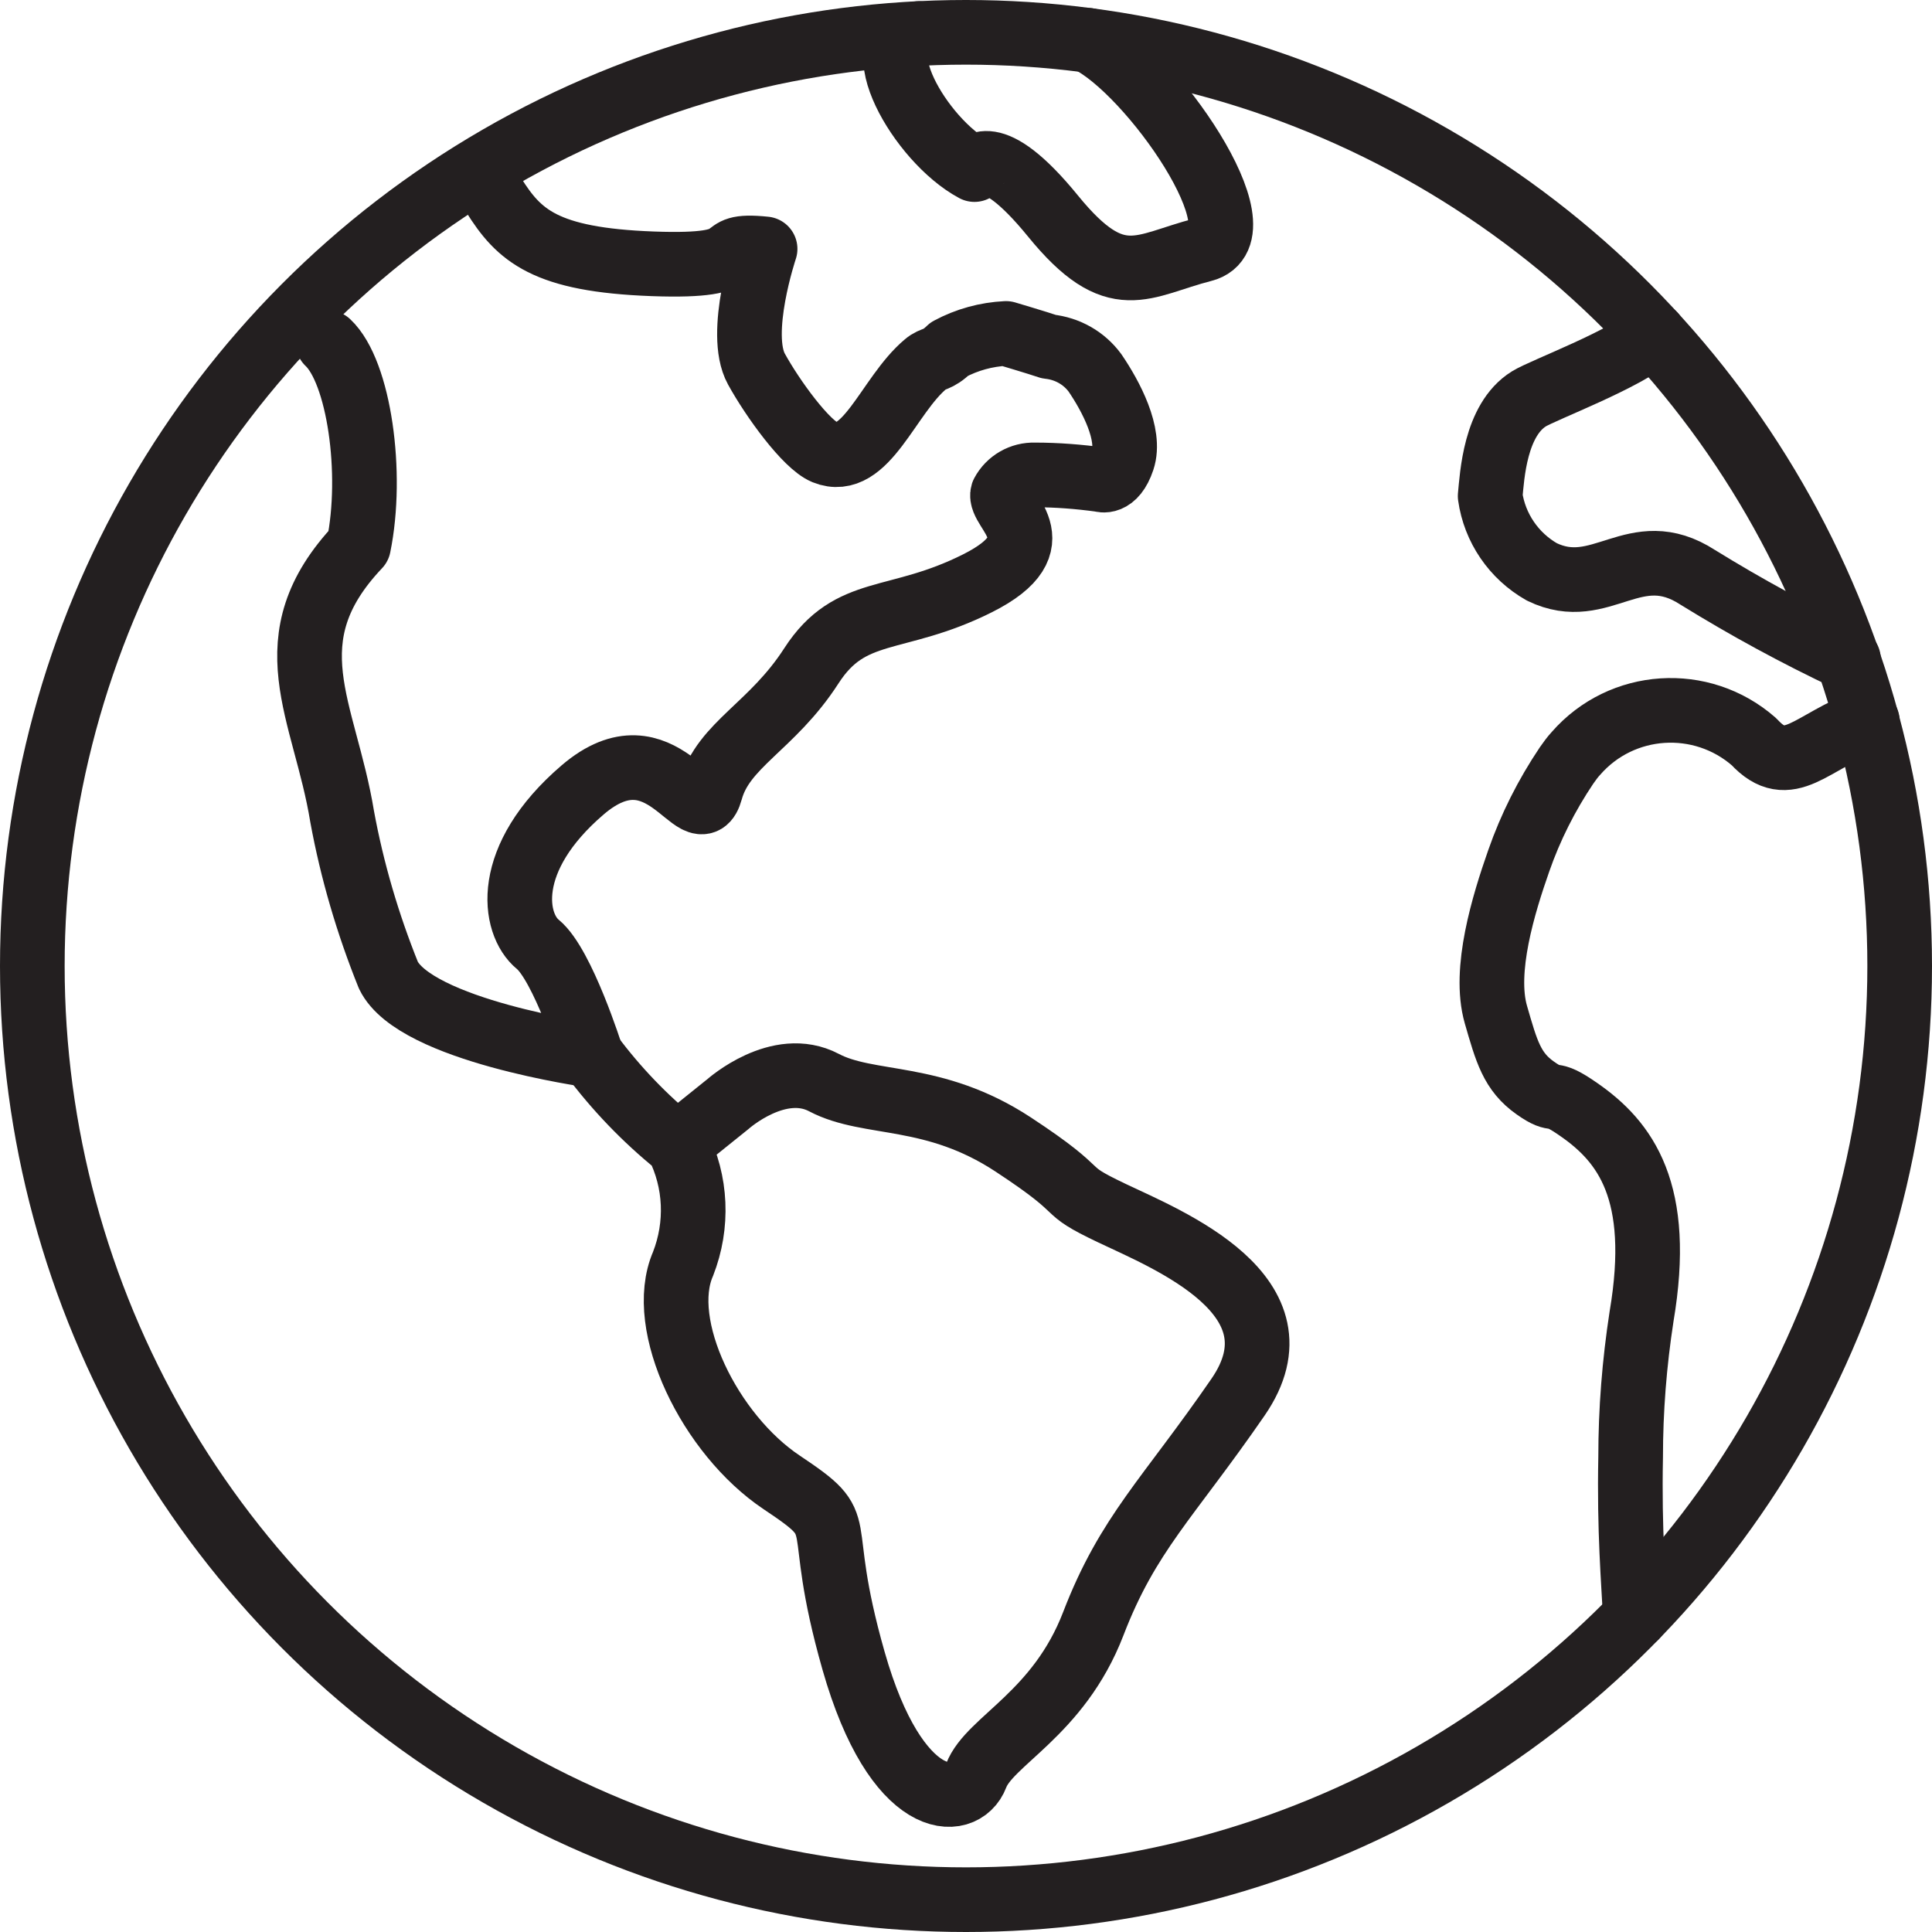
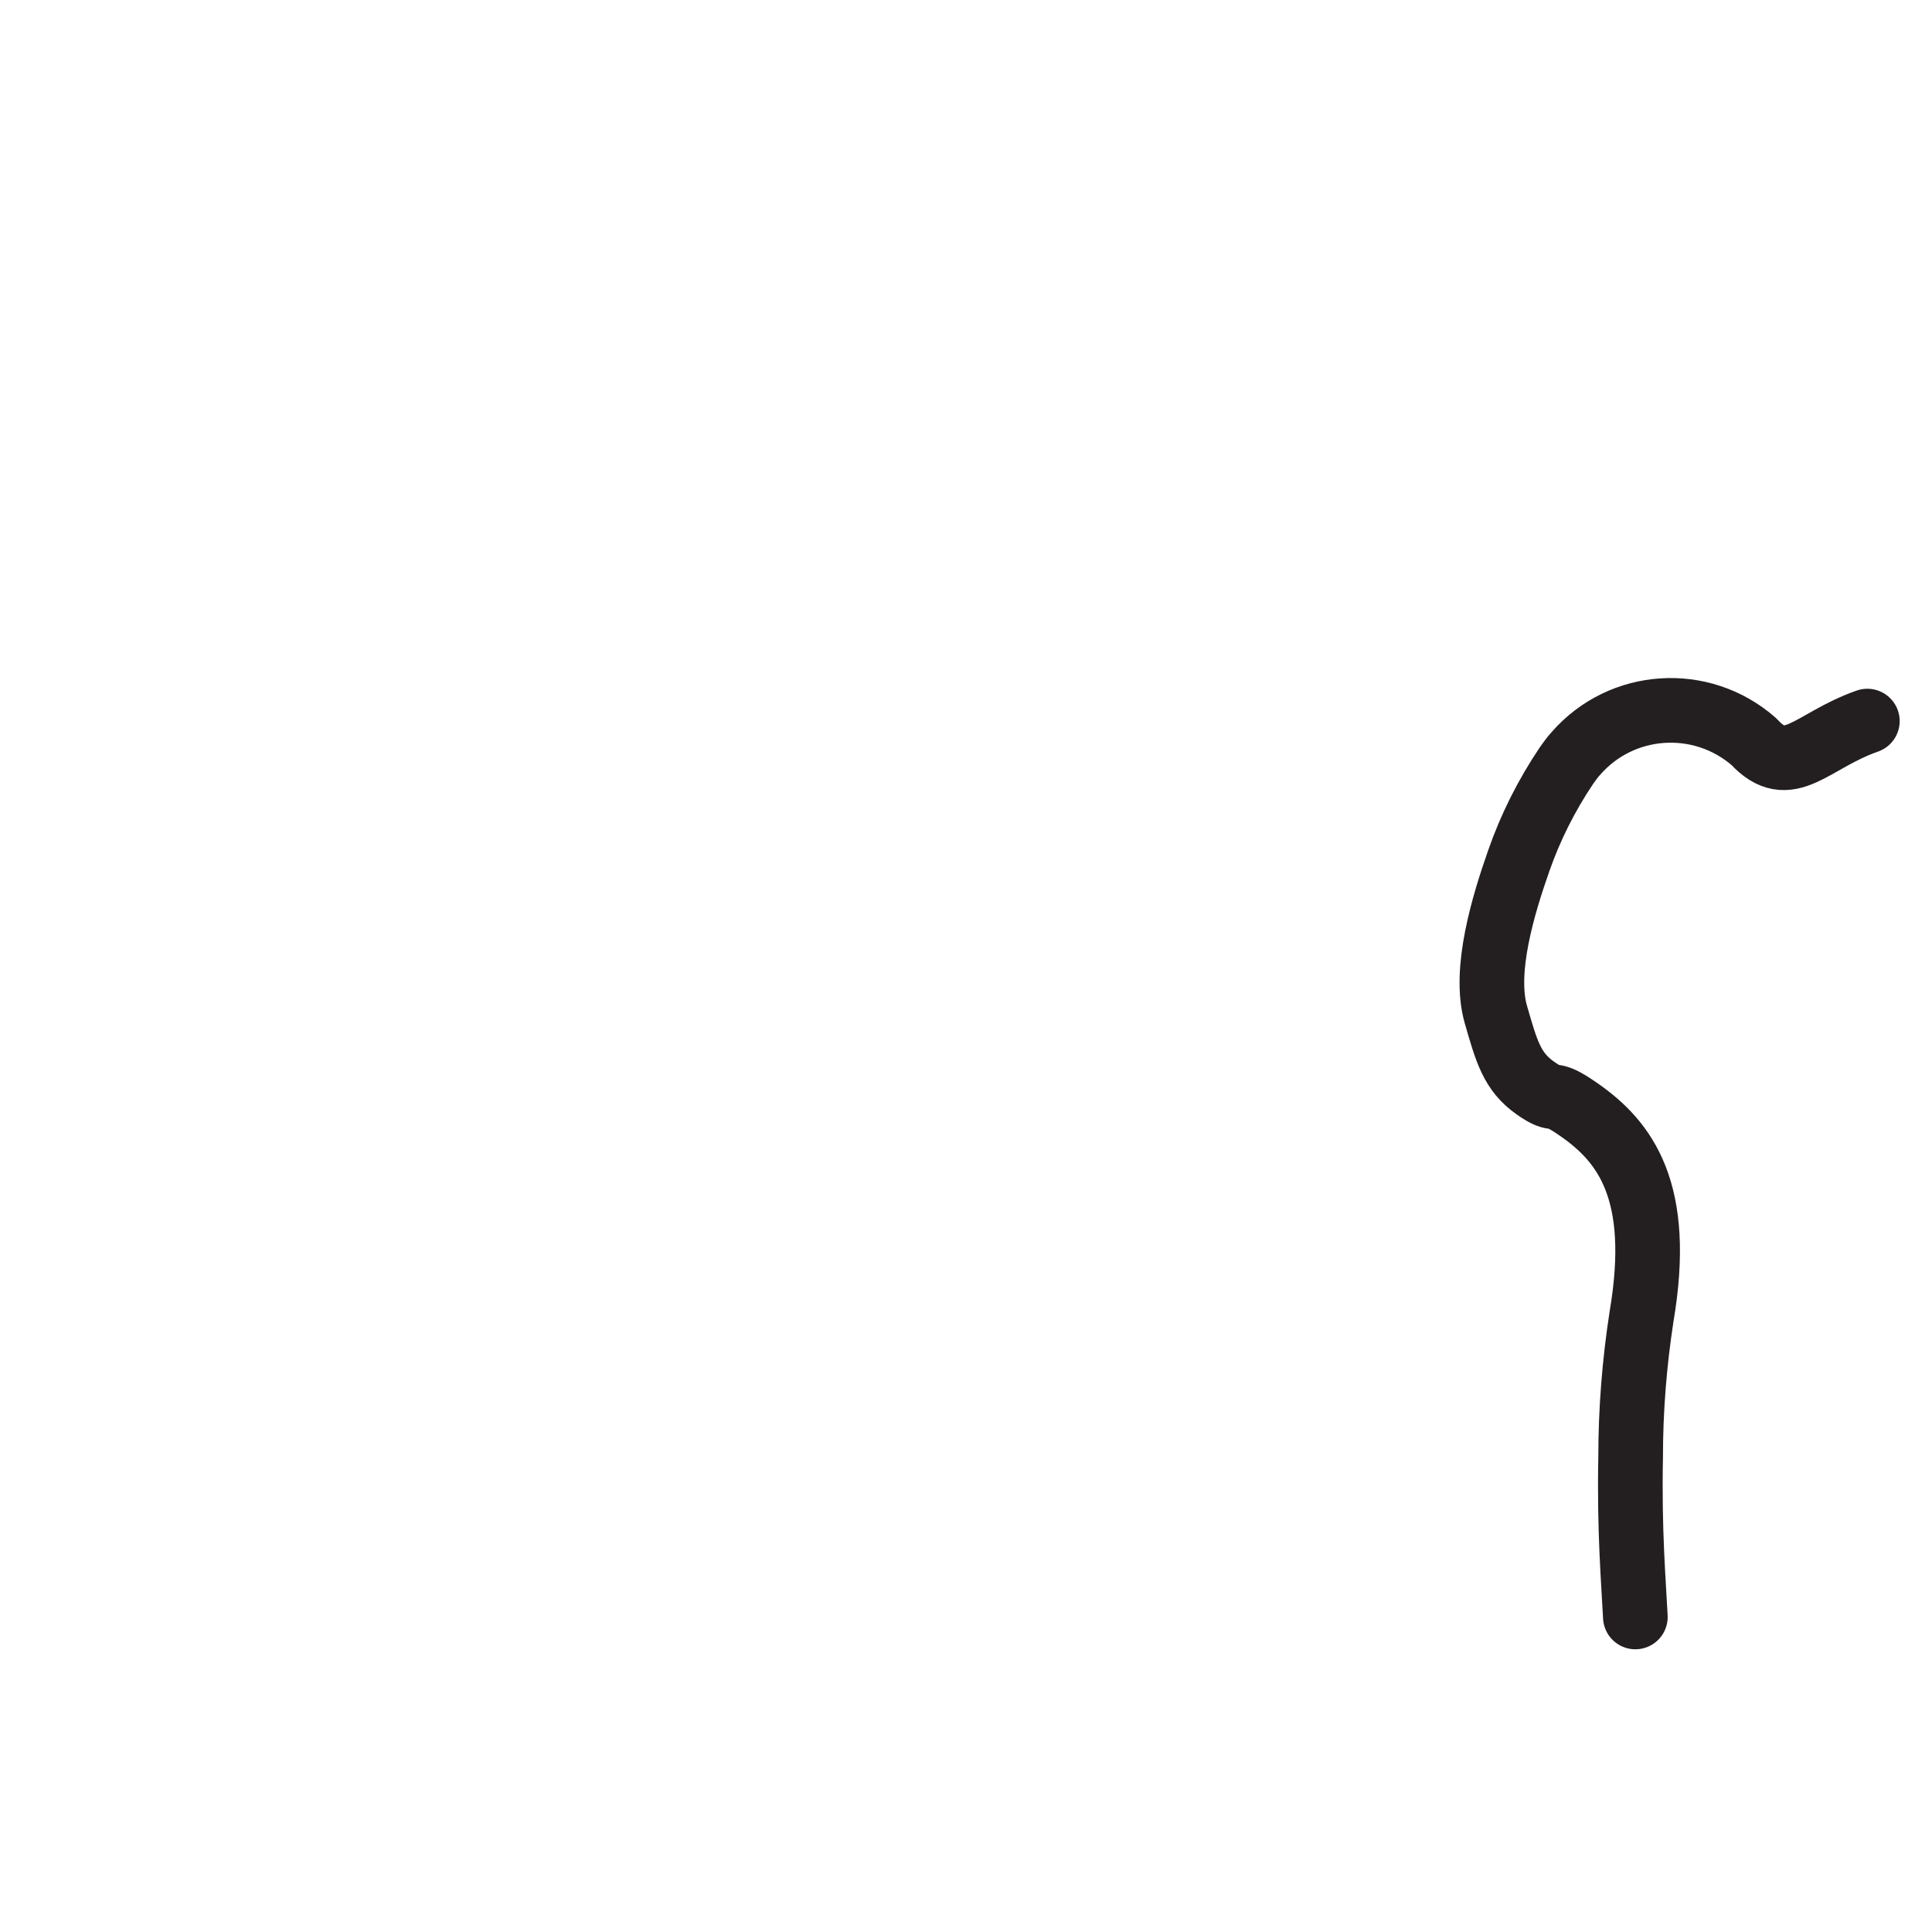
<svg xmlns="http://www.w3.org/2000/svg" id="Ebene_2" viewBox="0 0 77.7 77.7" width="70" height="70">
  <defs>
    <style>.cls-1{fill:none;stroke:#231f20;stroke-linecap:round;stroke-linejoin:round;stroke-width:2.6px;}</style>
  </defs>
  <g id="Ebene_1-2">
    <g id="Gruppe_1424">
      <g id="Gruppe_1423">
        <path id="Pfad_442" class="cls-1" d="M75.1,29c-2.26.79-3.15,2.36-4.56.83-2.11-1.85-5.32-1.64-7.16.47-.14.15-.26.32-.38.49-.8,1.19-1.45,2.48-1.92,3.83-.61,1.74-1.43,4.4-.92,6.18.43,1.49.65,2.3,1.59,2.96s.51,0,1.74.86c1.88,1.3,3.38,3.3,2.53,8.32-.29,1.88-.44,3.77-.44,5.67-.06,2.95.12,5.02.19,6.42" />
-         <path id="Pfad_443" class="cls-1" d="M66.51,13.45c-1.1.99-4.44,2.23-5.02,2.59-1.37.85-1.48,3.11-1.56,3.91.18,1.28.95,2.41,2.08,3.05,2.39,1.16,3.73-1.43,6.27.22,1.96,1.21,3.98,2.31,6.06,3.29" />
-         <circle id="Ellipse_1363" class="cls-1" cx="38.85" cy="38.85" r="37.55" />
-         <path id="Pfad_444" class="cls-1" d="M13.19,13.78c1.25,1.17,1.83,5.25,1.23,8.18-3.55,3.75-1.36,6.59-.66,10.88.4,2.18,1.03,4.32,1.86,6.38,1.08,2.23,8.16,3.22,8.16,3.22,0,0-1.15-3.64-2.15-4.46s-1.42-3.45,1.8-6.21,4.64,1.89,5.15.03,2.47-2.57,4.05-5.02,3.41-1.68,6.68-3.32.81-2.95,1.02-3.62c.25-.47.75-.76,1.29-.74.89,0,1.77.07,2.65.19,0,0,.54.22.88-.8s-.47-2.55-1.11-3.49c-.44-.6-1.11-.98-1.86-1.06-.44-.15-1.72-.53-1.72-.53-.8.04-1.57.25-2.28.63-.49.48-.66.35-.95.6-1.51,1.26-2.41,4.22-4.06,3.55-.75-.31-2.09-2.15-2.75-3.35-.79-1.44.35-4.83.35-4.83-2.35-.24-.18.76-4.52.6s-5.38-1.14-6.4-2.77" />
-         <path id="Pfad_445" class="cls-1" d="M23.78,42.44c1,1.34,2.16,2.55,3.46,3.6l2.04-1.64s2.04-1.82,3.86-.86,4.4.38,7.61,2.49,1.72,1.69,3.97,2.76,7.88,3.32,5.07,7.4-4.42,5.47-5.82,9.11-4.18,4.71-4.71,6.11-3.22,1.39-4.93-4.61,0-5.25-2.89-7.18-5.04-6.33-3.97-8.79c.61-1.56.54-3.3-.22-4.8" />
-         <path id="Pfad_446" class="cls-1" d="M36.94,1.35c-2.24.19.03,4.28,2.25,5.47,0,0,.61-1.26,3.16,1.87s3.57,1.98,6.04,1.35-2.12-7.21-4.63-8.42" />
      </g>
    </g>
  </g>
</svg>